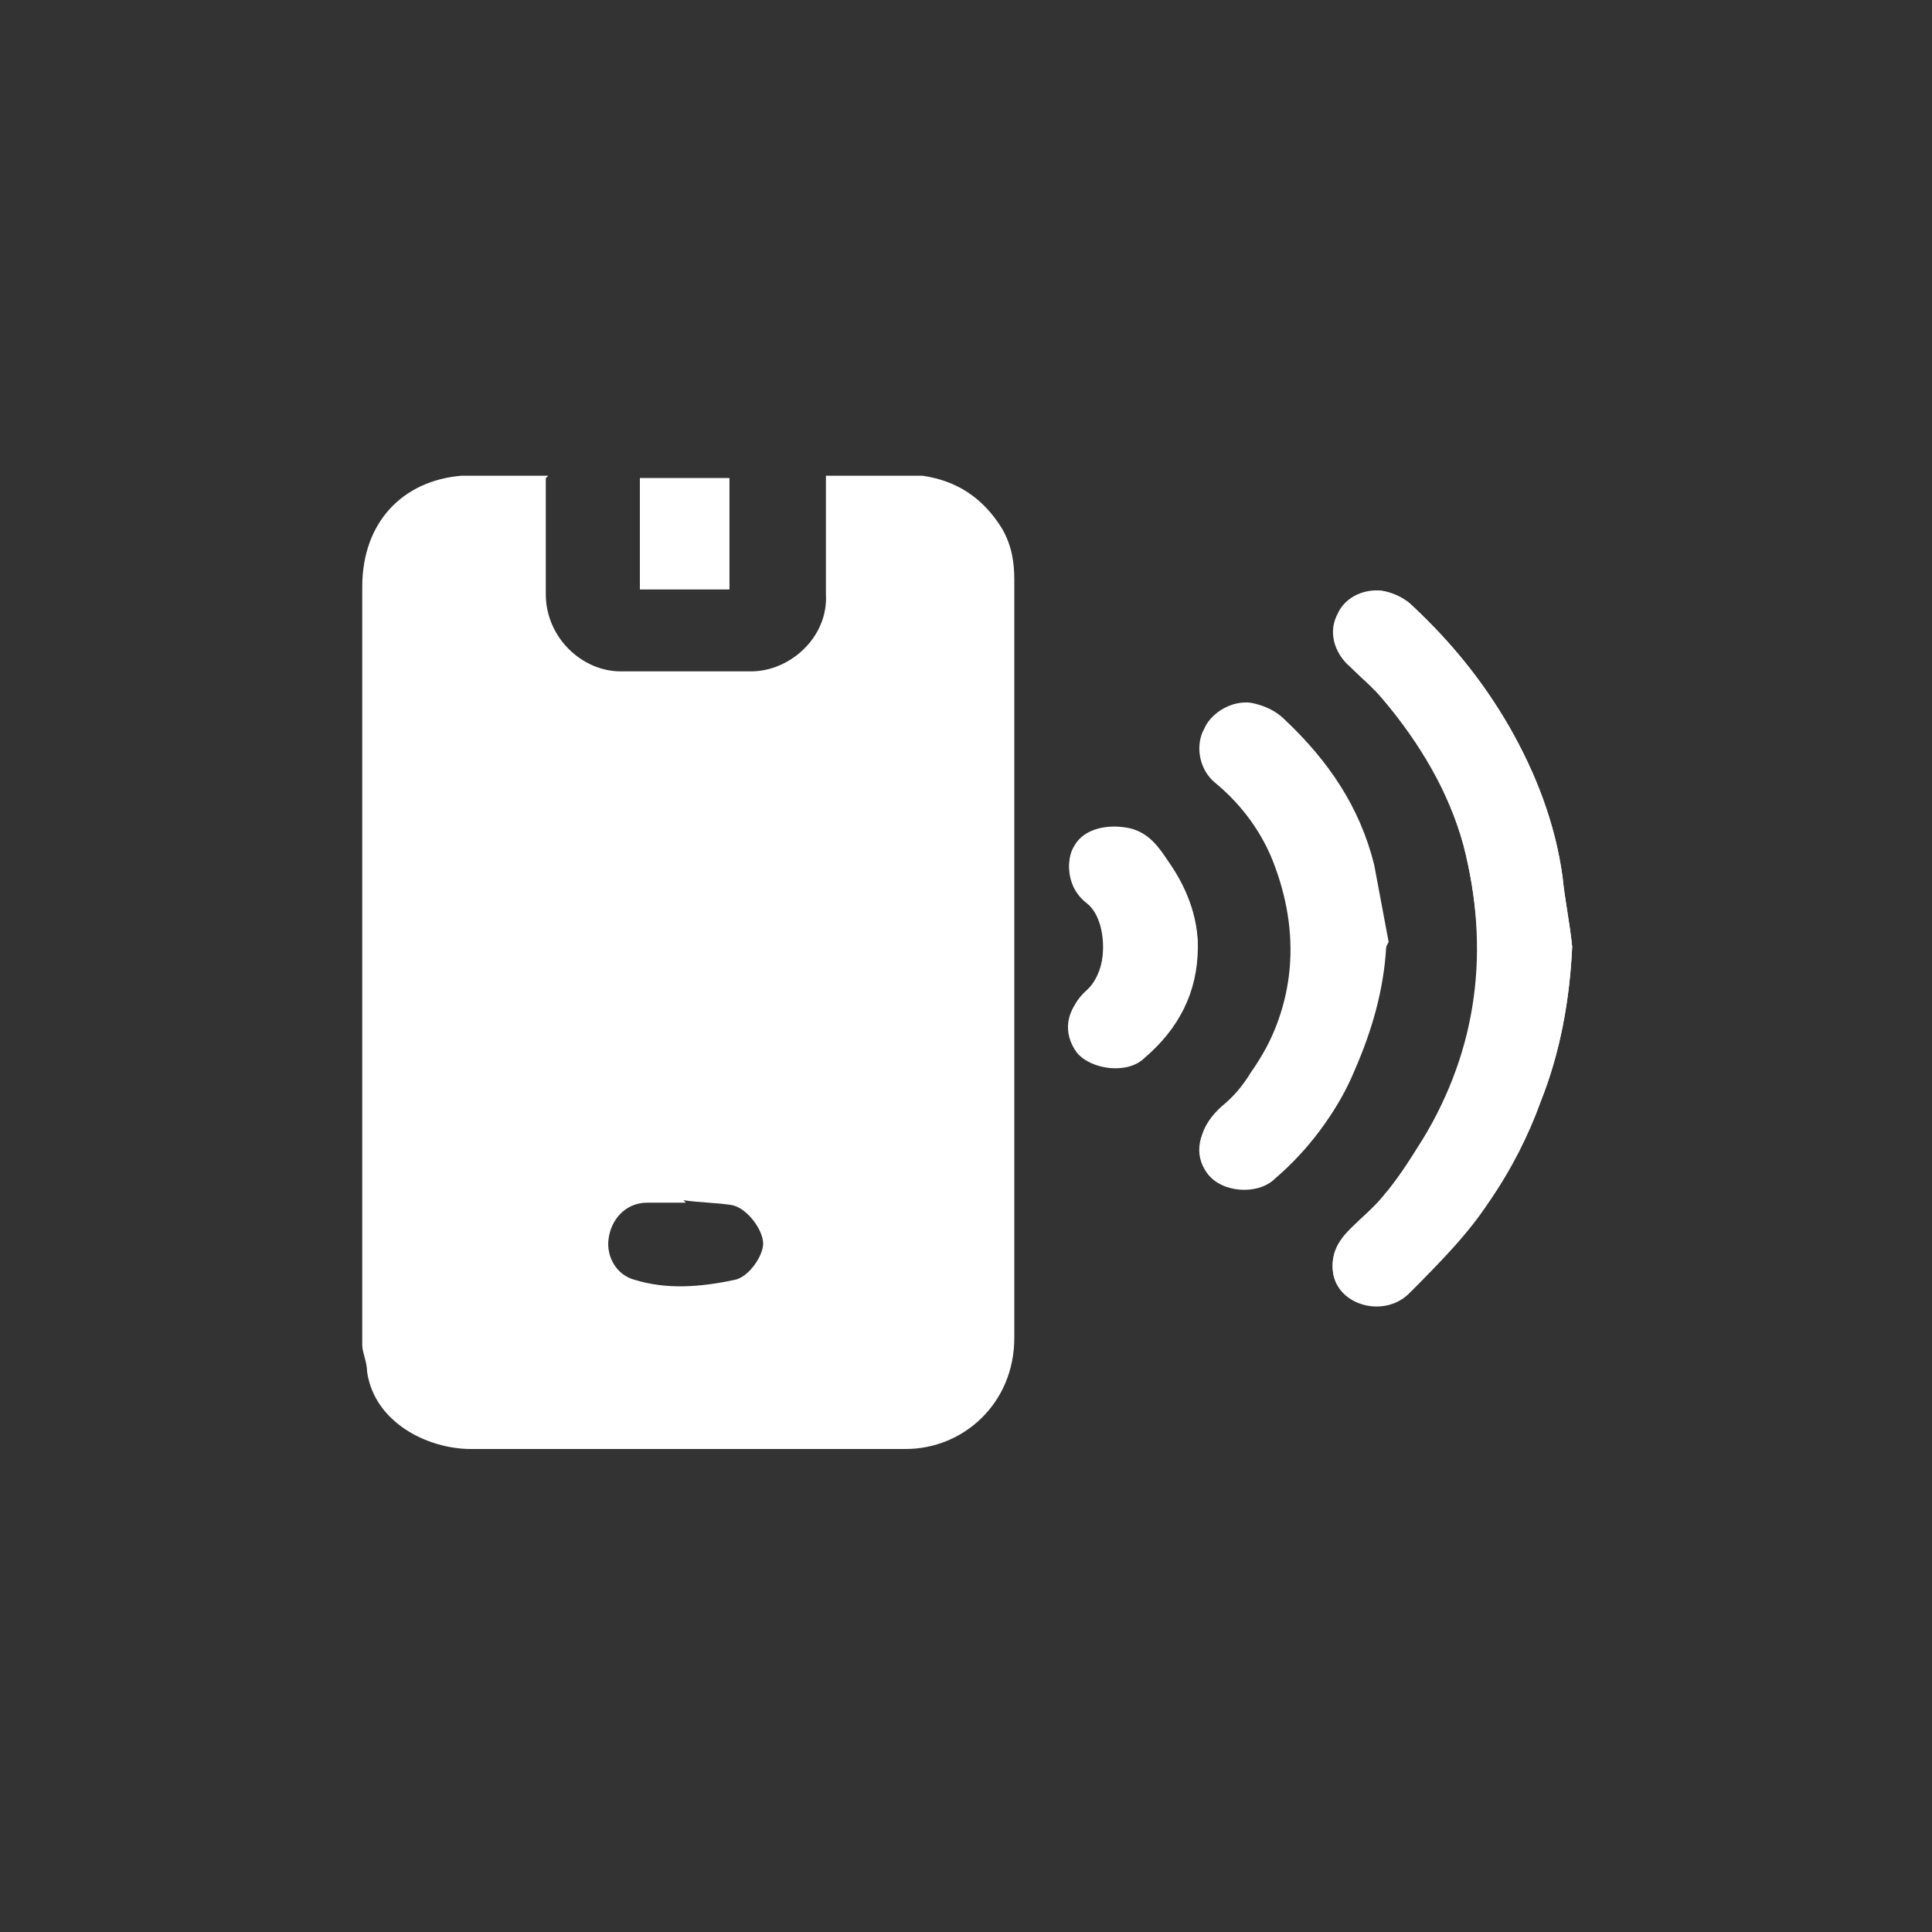
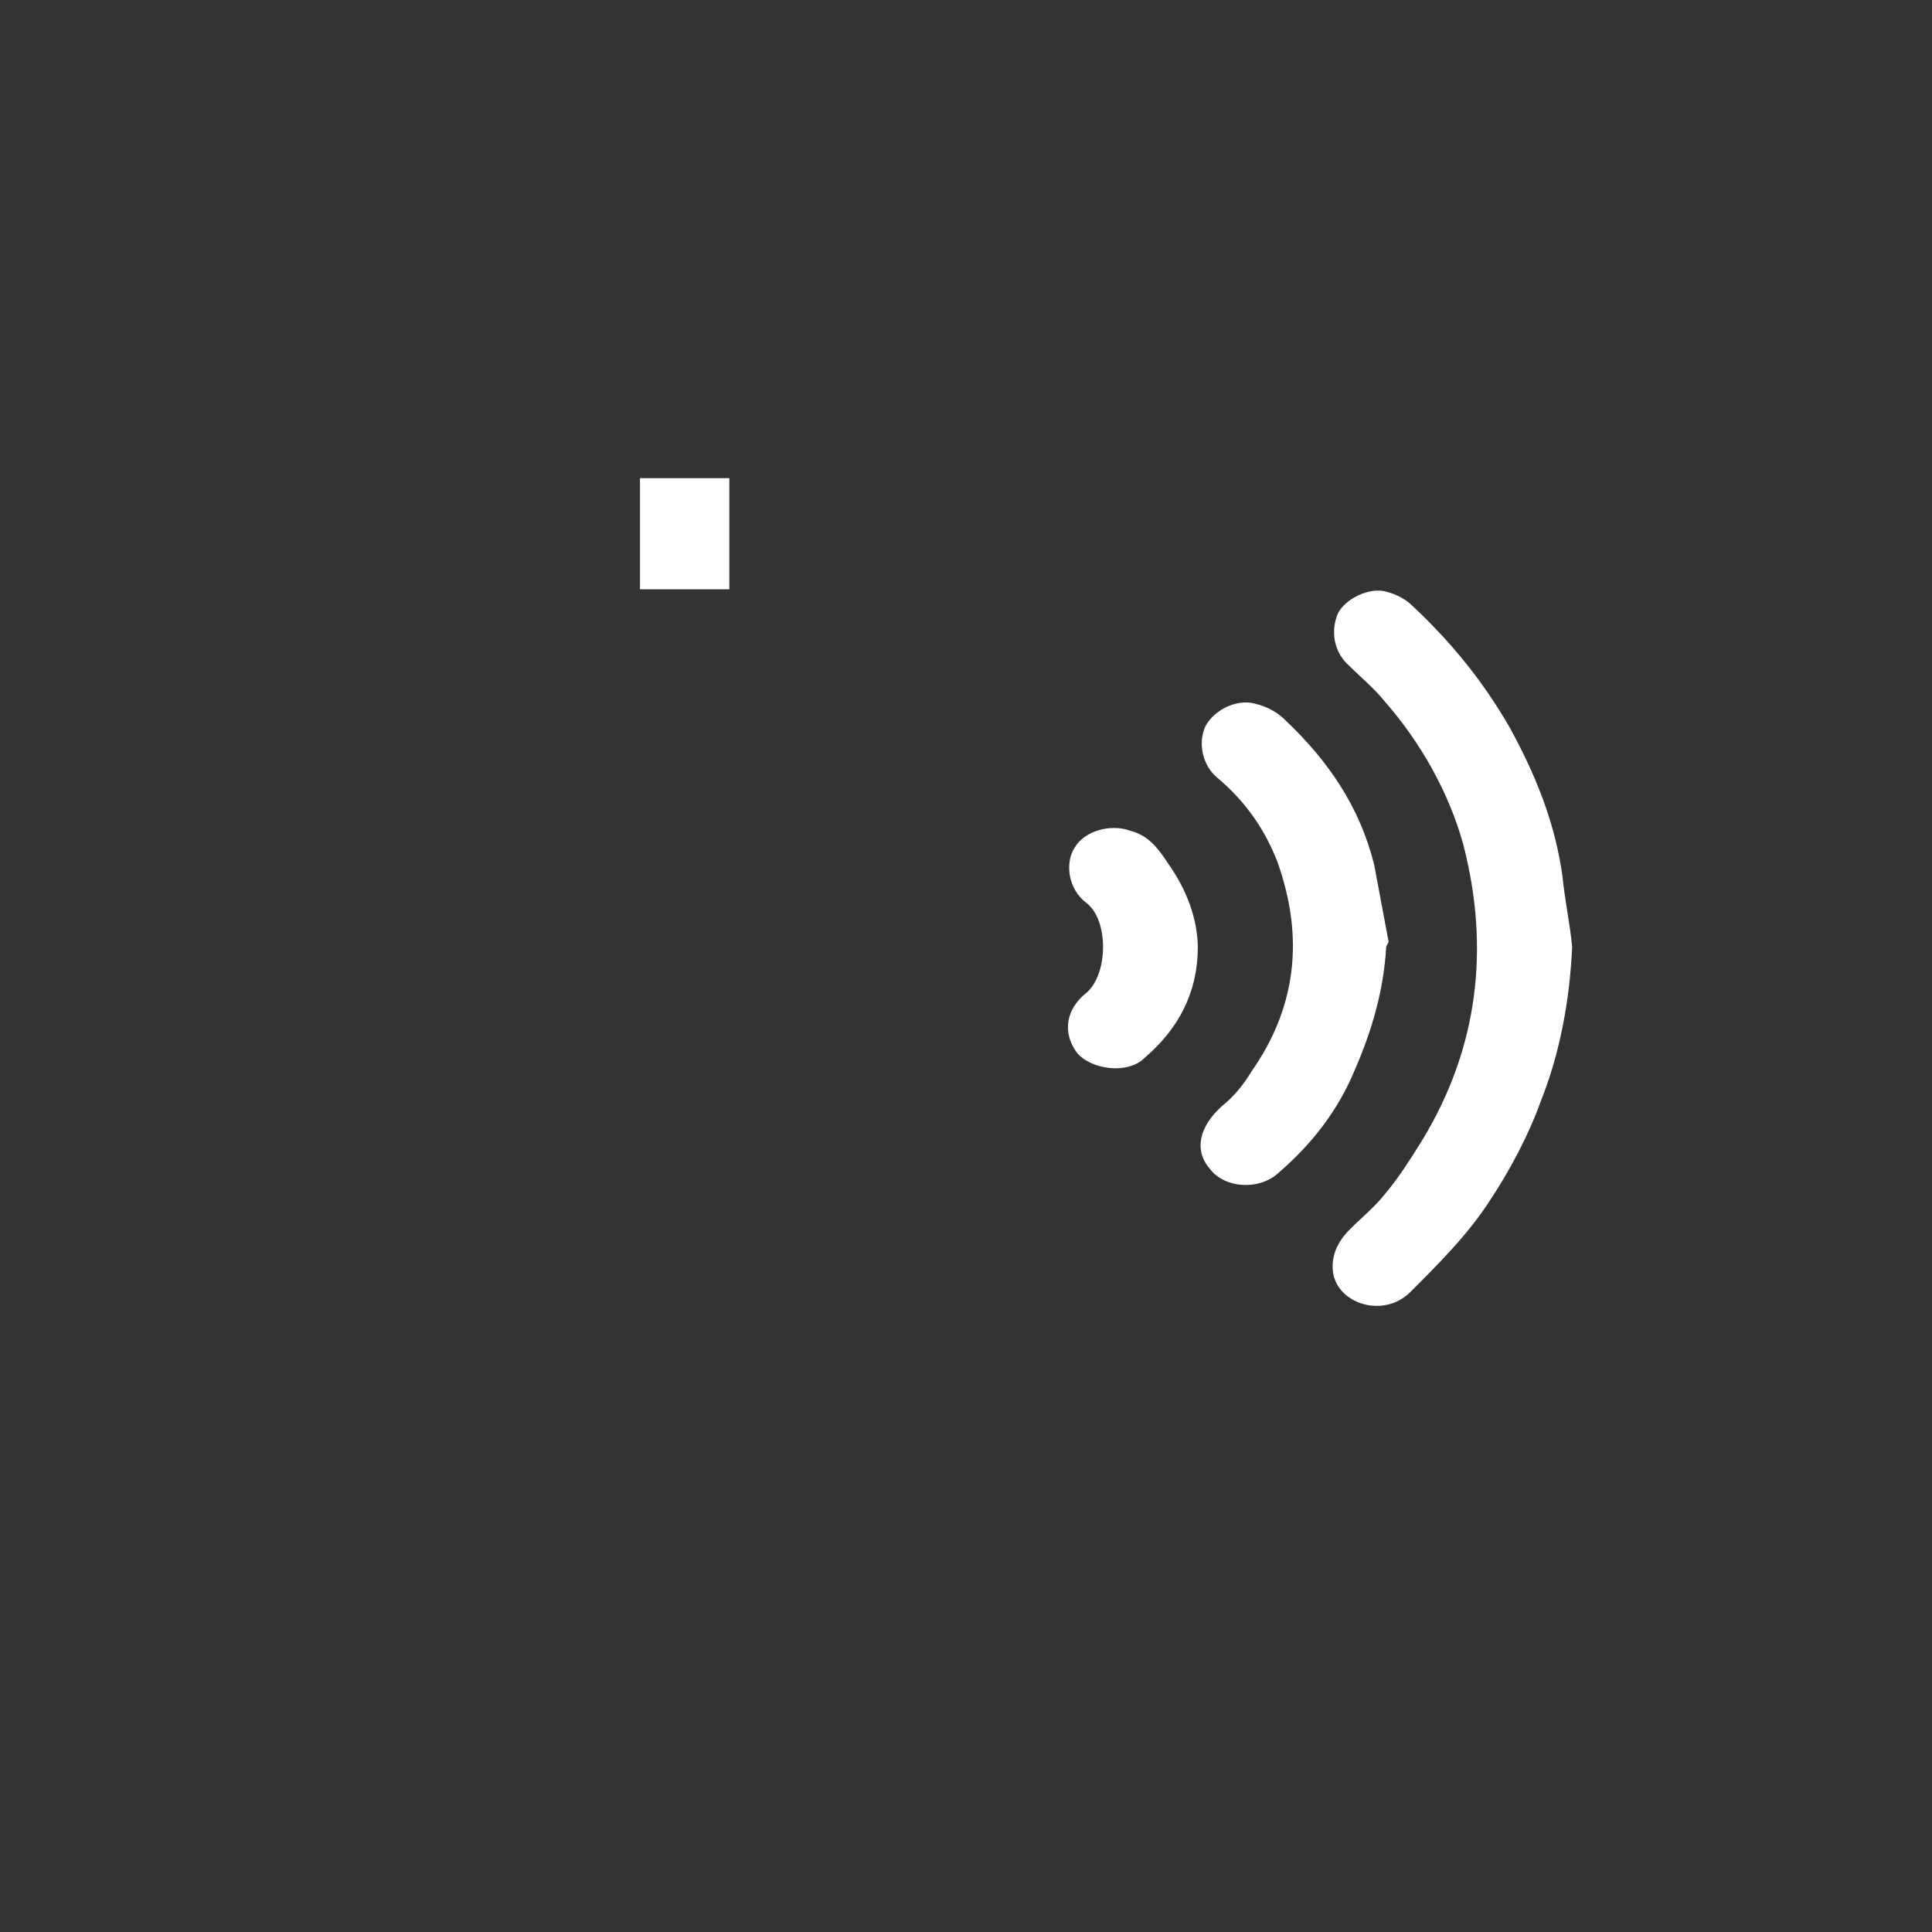
<svg xmlns="http://www.w3.org/2000/svg" viewBox="0 0 80 80" version="1.1" data-sanitized-data-name="Layer 1" data-name="Layer 1" id="Layer_1">
  <rect x="0" y="0" width="80" height="80" fill="#333333" stroke="none" />
  <defs>
    <style>
      .cls-1 {
        fill: #fff;
        stroke-width: 0px;
      }
    </style>
  </defs>
-   <path d="M65.1,39.2c-.1-1-.3-1.9-.4-2.9-.3-2.2-1.1-4.3-2.2-6.2-1.1-1.9-2.4-3.5-4-5-.3-.3-.7-.5-1.1-.6-.8-.2-1.7.2-2,.9-.4.7-.2,1.6.5,2.2.5.5,1,.9,1.4,1.4,1.5,1.8,2.7,3.8,3.3,6,1.1,4.3.7,8.4-1.7,12.2-.5.8-1,1.6-1.6,2.3-.4.5-.9.9-1.4,1.4-.5.5-.8,1-.7,1.8.2,1.4,2.2,1.9,3.2.8,1.2-1.2,2.3-2.4,3.3-3.8.9-1.3,1.6-2.7,2.1-4.1.8-2,1.2-4.2,1.3-6.4ZM57.4,39.2c-.2-1.1-.4-2.1-.6-3.2-.6-2.4-1.9-4.4-3.7-6-.4-.3-.9-.6-1.4-.7-.7-.2-1.6.4-1.9,1-.3.7-.1,1.6.5,2.1,1.1.9,2,2.1,2.5,3.5,1.1,3,.8,6-1.1,8.7-.3.5-.7,1-1.2,1.4-.9.8-1.1,1.8-.5,2.6.6.8,2.1.9,2.8.2,1.4-1.2,2.5-2.7,3.2-4.3.7-1.6,1.2-3.3,1.3-5.1ZM49.6,39.2c0-1.3-.5-2.5-1.2-3.5-.4-.6-.8-1.2-1.6-1.4-.9-.2-1.9,0-2.3.7-.4.6-.3,1.7.5,2.3,1,.7.9,2.9,0,3.7-.8.7-1,1.8-.4,2.5.6.7,2,.9,2.8.2,1.4-1.2,2.1-2.8,2.2-4.6ZM26.5,19.8v4.6h3.7v-4.6c-1.1,0-2.2,0-3.3,0-.1,0-.3,0-.4,0Z" class="cls-1" />
-   <path d="M22.6,19.8c0,1.6,0,3.2,0,4.8,0,1.8,1.5,3.2,3.1,3.2,1.8,0,3.6,0,5.4,0,1.6,0,3.2-1.4,3.1-3.2,0-1.6,0-3.2,0-4.9.3,0,.7,0,1,0,1,0,2,0,3,0,1.4.2,2.5.9,3.3,2.2.4.7.5,1.4.5,2.1,0,10.5,0,20.9,0,31.4,0,2.7-2.1,4.6-4.5,4.6-6,0-12,0-18,0-1.8,0-4-1.1-4.3-3.2,0-.4-.2-.8-.2-1.1,0-10.5,0-20.9,0-31.4,0-2.7,1.7-4.4,4.1-4.6,1.2,0,2.3,0,3.6,0ZM28.4,49.8s0,0,0,0c-.5,0-1,0-1.6,0-.9,0-1.5.7-1.6,1.5-.1.7.3,1.5,1.1,1.7,1.3.4,2.7.3,4.1,0,.6-.1,1.2-1,1.2-1.5,0-.6-.7-1.5-1.3-1.6-.6-.1-1.3-.1-2-.2Z" class="cls-1" />
  <path d="M65.1,39.2c-.1,2.2-.5,4.4-1.3,6.4-.5,1.4-1.3,2.9-2.1,4.1-.9,1.4-2.1,2.6-3.3,3.8-1.1,1.1-3,.5-3.2-.8-.1-.7.2-1.3.7-1.8.5-.5,1-.9,1.4-1.4.6-.7,1.1-1.5,1.6-2.3,2.3-3.8,2.8-7.9,1.7-12.2-.6-2.2-1.8-4.3-3.3-6-.4-.5-1-1-1.4-1.4-.7-.6-.8-1.5-.5-2.2.3-.6,1.3-1.1,2-.9.4.1.8.3,1.1.6,1.6,1.5,2.9,3.1,4,5,1.1,2,1.9,4,2.2,6.2.1,1,.3,1.9.4,2.9Z" class="cls-1" />
  <path d="M57.4,39.2c-.1,1.8-.6,3.5-1.3,5.1-.7,1.7-1.8,3.1-3.2,4.3-.8.7-2.2.6-2.8-.2-.7-.8-.4-1.8.5-2.6.5-.4.9-.9,1.2-1.4,1.9-2.7,2.2-5.6,1.1-8.7-.5-1.3-1.3-2.5-2.5-3.5-.6-.5-.8-1.4-.5-2.1.3-.6,1.1-1.1,1.9-1,.5.1,1,.3,1.4.7,1.8,1.7,3.1,3.6,3.7,6,.2,1.1.4,2.1.6,3.2Z" class="cls-1" />
  <path d="M49.6,39.2c0,1.9-.8,3.4-2.2,4.6-.7.7-2.2.5-2.8-.2-.6-.8-.5-1.8.4-2.5.9-.8.9-3,0-3.7-.8-.6-.9-1.7-.5-2.3.4-.7,1.5-1,2.3-.7.8.2,1.2.8,1.6,1.4.7,1,1.2,2.2,1.2,3.5Z" class="cls-1" />
  <path d="M26.5,19.8c.2,0,.3,0,.4,0,1.1,0,2.2,0,3.3,0v4.6h-3.7v-4.6Z" class="cls-1" />
</svg>